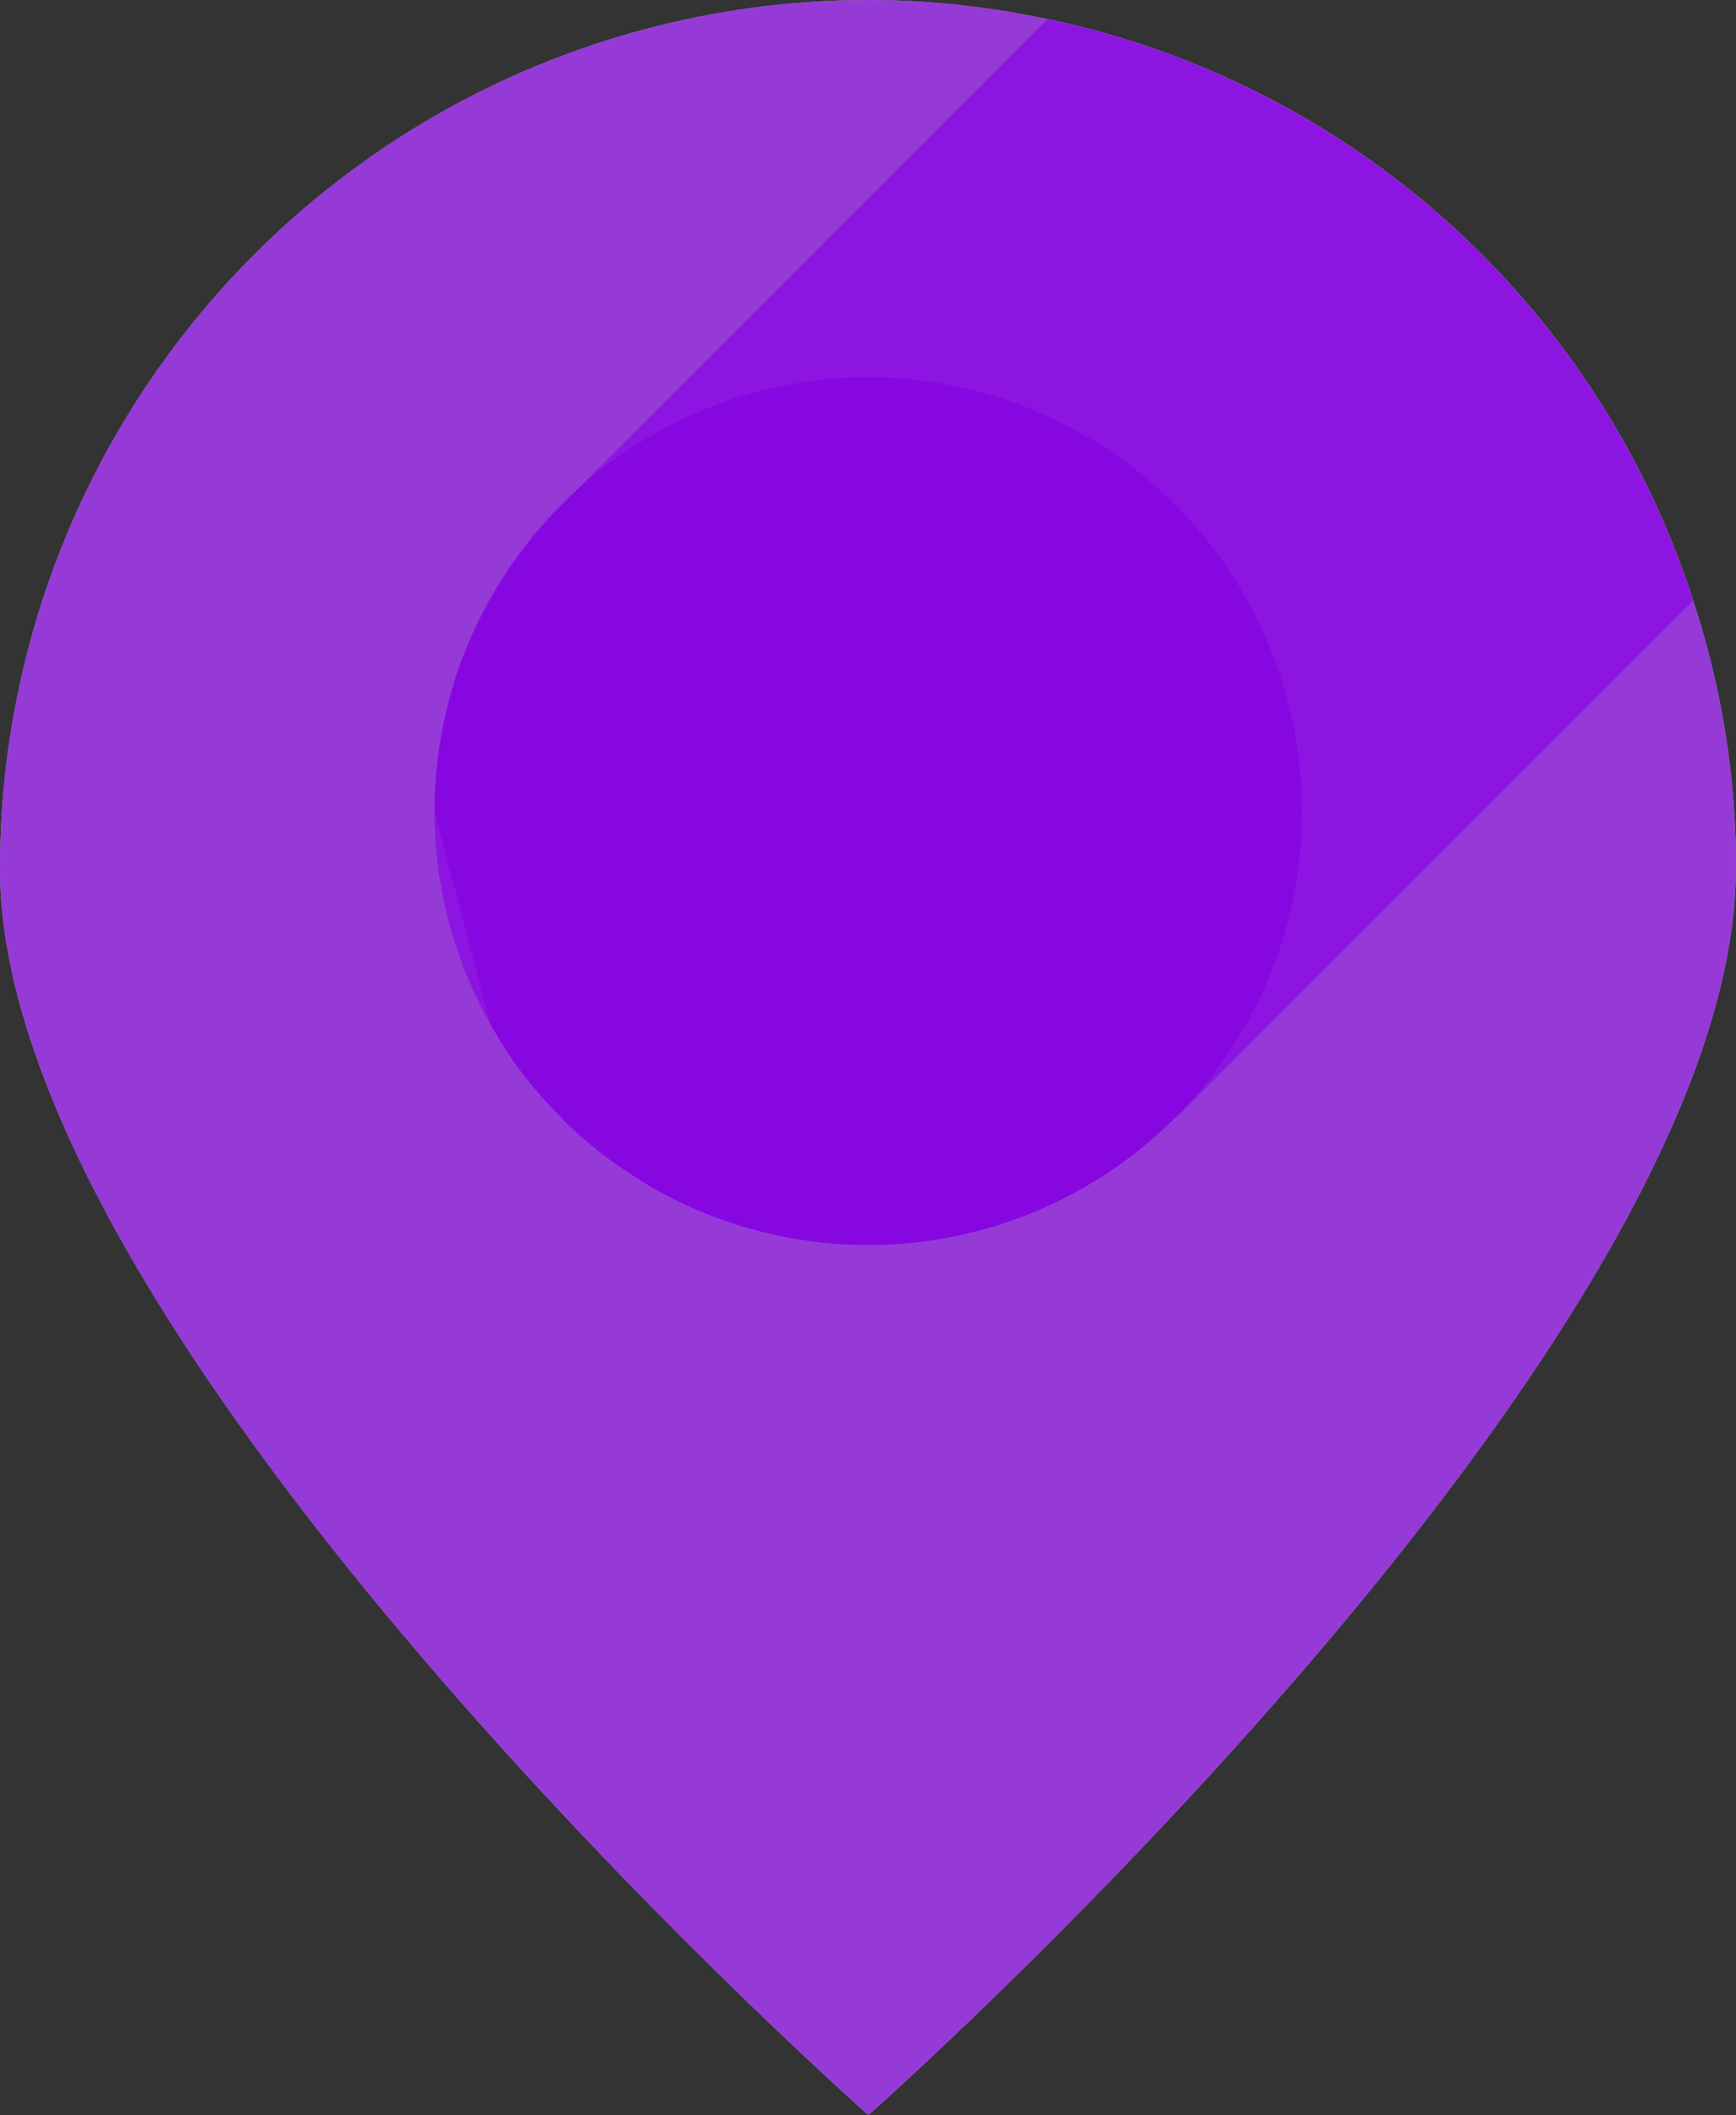
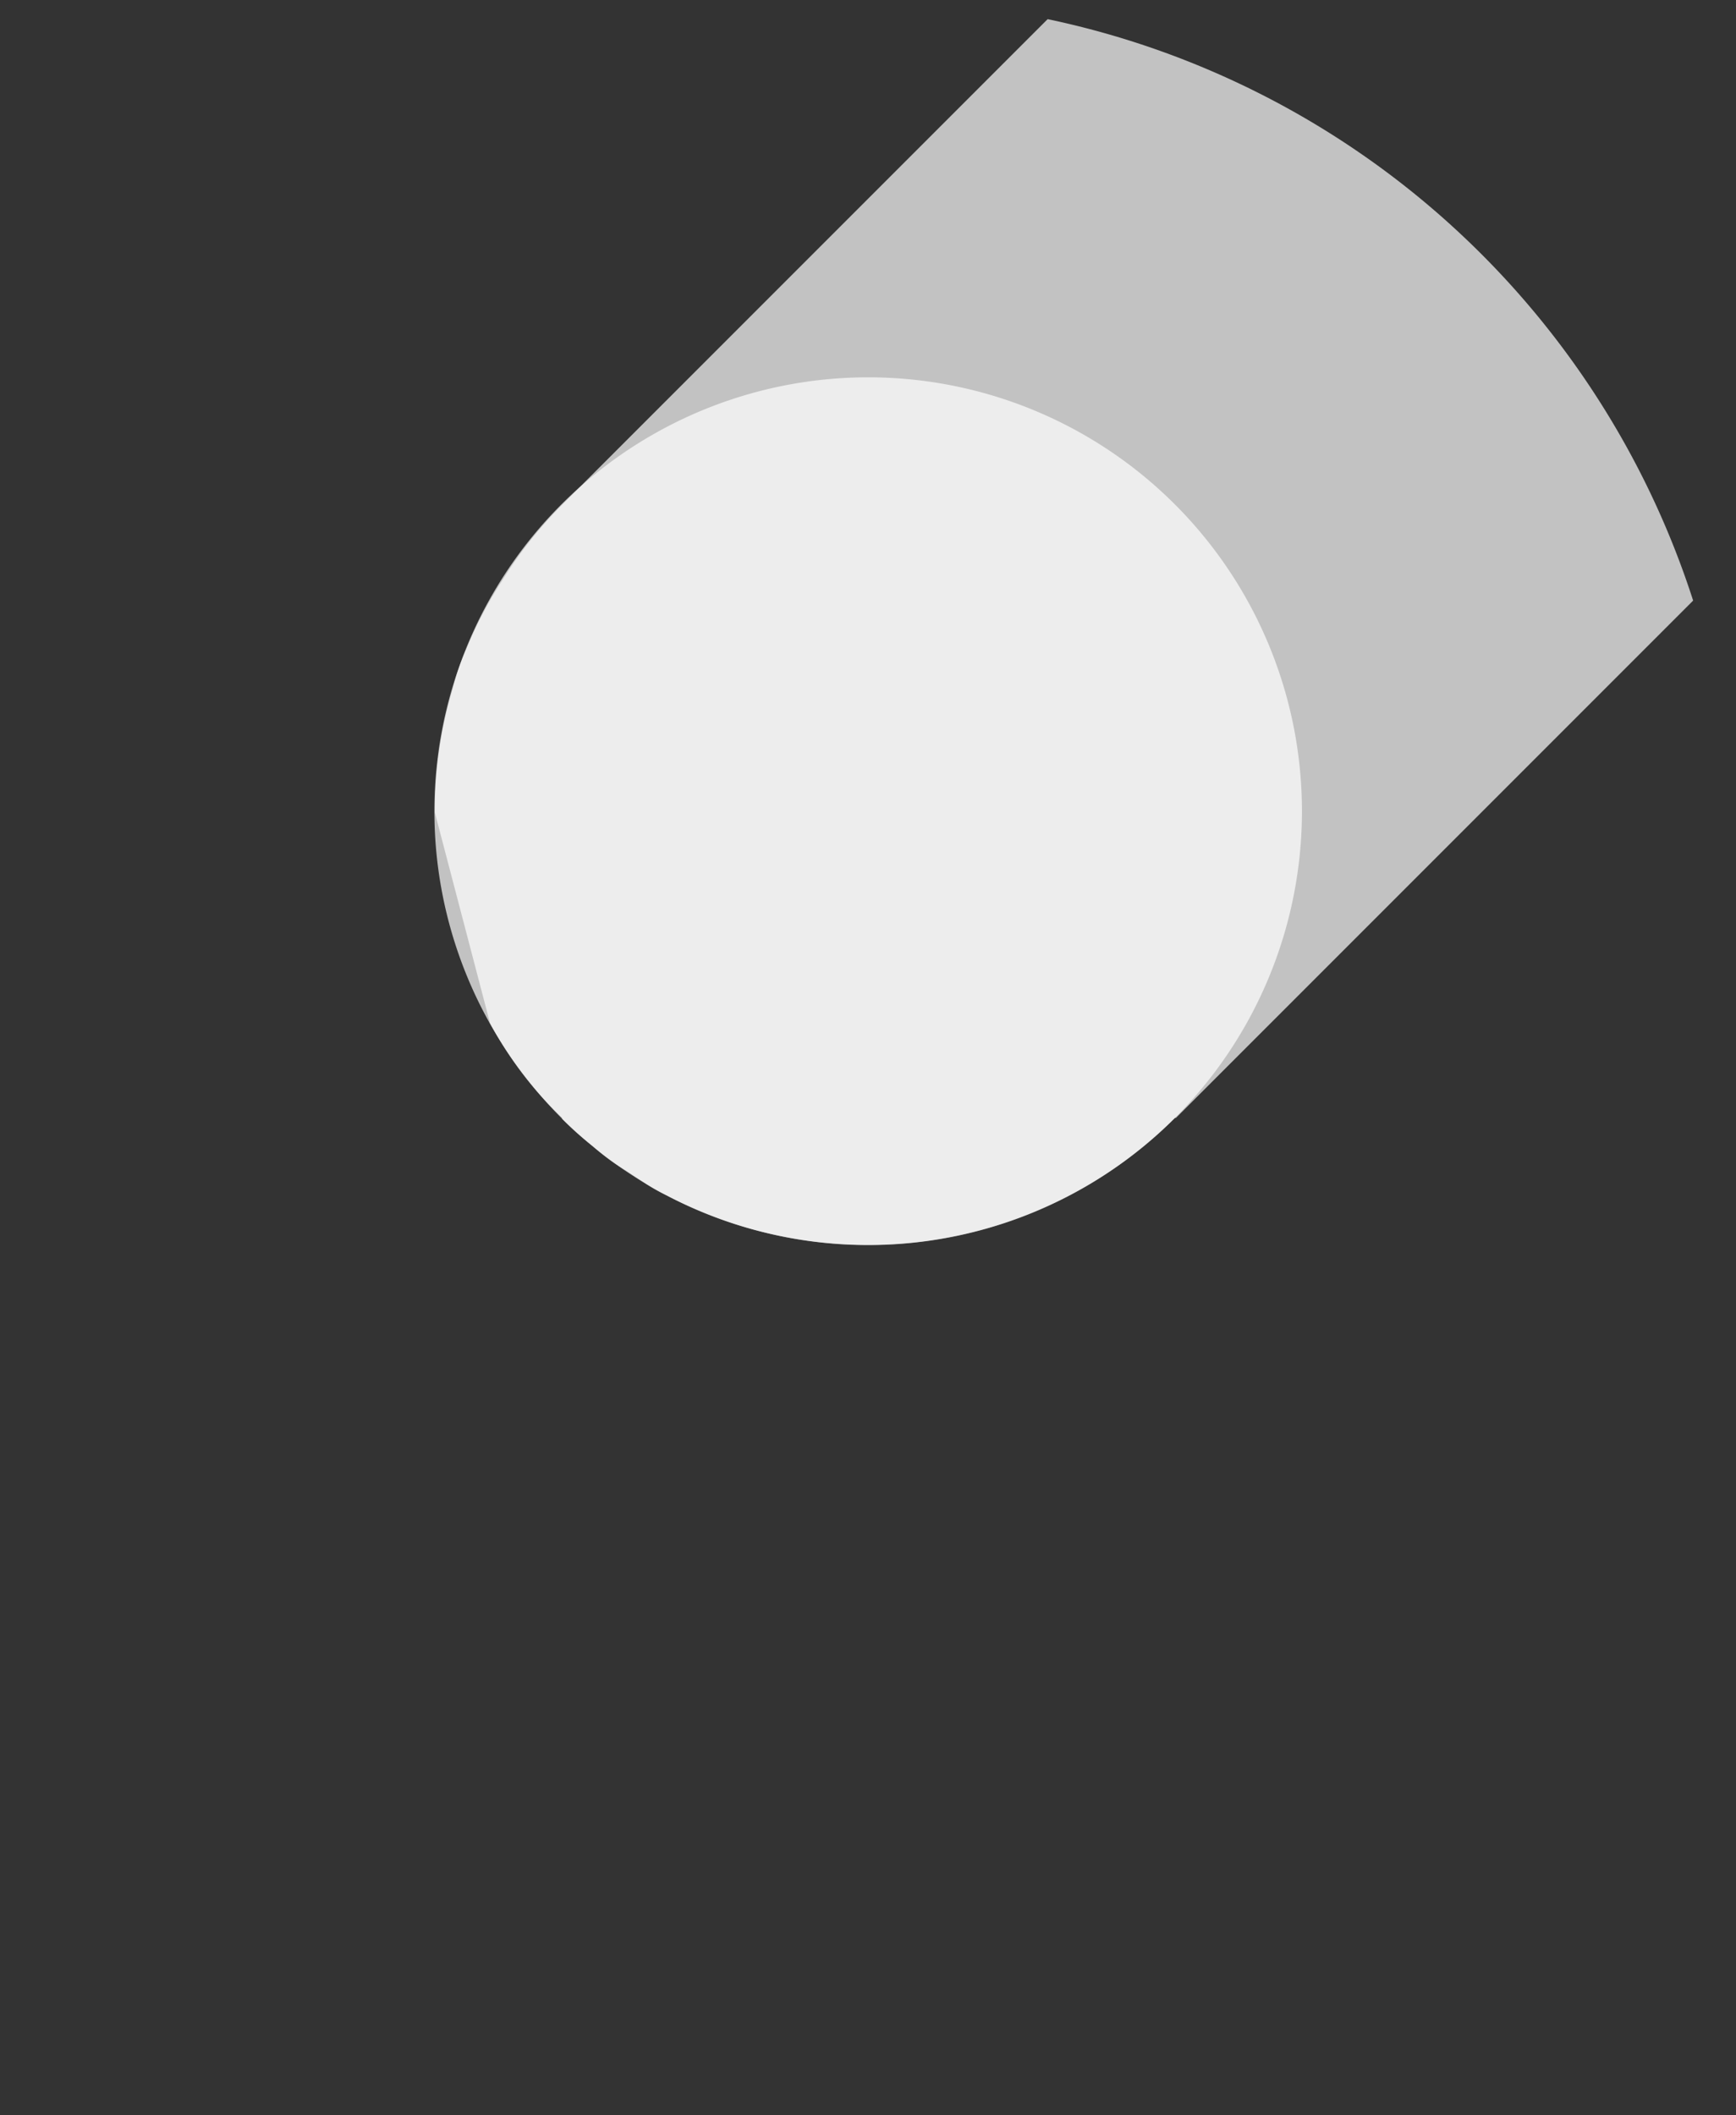
<svg xmlns="http://www.w3.org/2000/svg" id="Groupe_500" data-name="Groupe 500" width="53.705" height="65.415" viewBox="0 0 53.705 65.415">
  <rect x="0" y="0" width="53.705" height="65.415" fill="#333333" stroke="none" />
  <defs>
    <clipPath id="clip-path">
      <rect id="Rectangle_188" data-name="Rectangle 188" width="53.705" height="65.415" fill="#fff" />
    </clipPath>
    <clipPath id="clip-path-2">
      <rect id="Rectangle_185" data-name="Rectangle 185" width="53.705" height="65.414" fill="#fff" />
    </clipPath>
    <clipPath id="clip-path-3">
      <rect id="Rectangle_186" data-name="Rectangle 186" width="26.839" height="26.839" fill="#fff" />
    </clipPath>
    <clipPath id="clip-path-4">
      <rect id="Rectangle_187" data-name="Rectangle 187" width="38.928" height="37.909" fill="#fff" />
    </clipPath>
    <clipPath id="clip-path-5">
-       <rect id="Rectangle_70" data-name="Rectangle 70" width="53.705" height="65.414" fill="none" />
-     </clipPath>
+       </clipPath>
    <clipPath id="clip-path-6">
      <rect id="Rectangle_69" data-name="Rectangle 69" width="53.705" height="65.415" fill="none" />
    </clipPath>
    <clipPath id="clip-path-8">
      <rect id="Rectangle_67" data-name="Rectangle 67" width="26.839" height="26.839" fill="none" />
    </clipPath>
    <clipPath id="clip-path-9">
      <rect id="Rectangle_68" data-name="Rectangle 68" width="38.928" height="37.909" fill="none" />
    </clipPath>
  </defs>
  <g id="Groupe_380" data-name="Groupe 380" transform="translate(0 0)">
    <g id="Groupe_366" data-name="Groupe 366" transform="translate(0)">
      <g id="Groupe_365" data-name="Groupe 365" clip-path="url(#clip-path)" style="isolation: isolate">
        <g id="Groupe_358" data-name="Groupe 358" transform="translate(0 0.001)" opacity="0.7" style="mix-blend-mode: multiply;isolation: isolate">
          <g id="Groupe_357" data-name="Groupe 357">
            <g id="Groupe_356" data-name="Groupe 356" clip-path="url(#clip-path-2)">
-               <path id="Tracé_141" data-name="Tracé 141" d="M53.7,26.87c0,14.811-26.835,38.545-26.835,38.545S0,41.681,0,26.87A26.861,26.861,0,0,1,26.87,0a26.435,26.435,0,0,1,5.541.593A26.761,26.761,0,0,1,52.379,18.574a26.173,26.173,0,0,1,1.326,8.3" transform="translate(0 0)" fill="#fff" />
-             </g>
+               </g>
          </g>
        </g>
        <g id="Groupe_361" data-name="Groupe 361" transform="translate(13.438 11.669)" opacity="0.7" style="mix-blend-mode: multiply;isolation: isolate">
          <g id="Groupe_360" data-name="Groupe 360">
            <g id="Groupe_359" data-name="Groupe 359" clip-path="url(#clip-path-3)">
              <path id="Tracé_142" data-name="Tracé 142" d="M33.317,19.044A13.419,13.419,0,1,1,19.9,5.625,13.419,13.419,0,0,1,33.317,19.044" transform="translate(-6.478 -5.624)" fill="#fff" />
            </g>
          </g>
        </g>
        <g id="Groupe_364" data-name="Groupe 364" transform="translate(13.452 0.593)" opacity="0.7" style="mix-blend-mode: multiply;isolation: isolate">
          <g id="Groupe_363" data-name="Groupe 363">
            <g id="Groupe_362" data-name="Groupe 362" clip-path="url(#clip-path-4)">
              <path id="Tracé_143" data-name="Tracé 143" d="M45.412,18.268l-16,16H29.38a13.438,13.438,0,0,1-15.718,2.4,5.421,5.421,0,0,1-.626-.349l-.629-.417a6.57,6.57,0,0,1-1.043-.768,9.77,9.77,0,0,1-.942-.836v-.035a11.617,11.617,0,0,1-2.23-2.927L6.485,24.821a13.151,13.151,0,0,1,.556-3.836,7.268,7.268,0,0,1,.419-1.218,12.354,12.354,0,0,1,1.114-2.126,13.067,13.067,0,0,1,1.848-2.336L25.443.285A26.767,26.767,0,0,1,45.412,18.268" transform="translate(-6.485 -0.286)" fill="#fff" />
            </g>
          </g>
        </g>
      </g>
      <g id="Groupe_355" data-name="Groupe 355" transform="translate(0 0.001)">
        <g id="Groupe_218" data-name="Groupe 218" clip-path="url(#clip-path-5)">
          <g id="Groupe_217" data-name="Groupe 217" transform="translate(0 -0.001)">
            <g id="Groupe_216" data-name="Groupe 216" clip-path="url(#clip-path-6)">
              <g id="Groupe_209" data-name="Groupe 209" transform="translate(0 0.001)" opacity="0.7" style="mix-blend-mode: multiply;isolation: isolate">
                <g id="Groupe_208" data-name="Groupe 208">
                  <g id="Groupe_207" data-name="Groupe 207" clip-path="url(#clip-path-5)">
-                     <path id="Tracé_84" data-name="Tracé 84" d="M53.7,26.87c0,14.811-26.835,38.545-26.835,38.545S0,41.681,0,26.87A26.861,26.861,0,0,1,26.87,0a26.435,26.435,0,0,1,5.541.593A26.761,26.761,0,0,1,52.379,18.574a26.173,26.173,0,0,1,1.326,8.3" transform="translate(0 0)" fill="#8300e0" />
-                   </g>
+                     </g>
                </g>
              </g>
              <g id="Groupe_212" data-name="Groupe 212" transform="translate(13.438 11.669)" opacity="0.7" style="mix-blend-mode: multiply;isolation: isolate">
                <g id="Groupe_211" data-name="Groupe 211">
                  <g id="Groupe_210" data-name="Groupe 210" clip-path="url(#clip-path-8)">
                    <path id="Tracé_85" data-name="Tracé 85" d="M33.317,19.044A13.419,13.419,0,1,1,19.9,5.625,13.419,13.419,0,0,1,33.317,19.044" transform="translate(-6.478 -5.624)" fill="#8300e0" />
                  </g>
                </g>
              </g>
              <g id="Groupe_215" data-name="Groupe 215" transform="translate(13.452 0.593)" opacity="0.7" style="mix-blend-mode: multiply;isolation: isolate">
                <g id="Groupe_214" data-name="Groupe 214">
                  <g id="Groupe_213" data-name="Groupe 213" clip-path="url(#clip-path-9)">
-                     <path id="Tracé_86" data-name="Tracé 86" d="M45.412,18.268l-16,16H29.38a13.438,13.438,0,0,1-15.718,2.4,5.421,5.421,0,0,1-.626-.349l-.629-.417a6.57,6.57,0,0,1-1.043-.768,9.77,9.77,0,0,1-.942-.836v-.035a11.617,11.617,0,0,1-2.23-2.927L6.485,24.821a13.151,13.151,0,0,1,.556-3.836,7.268,7.268,0,0,1,.419-1.218,12.354,12.354,0,0,1,1.114-2.126,13.067,13.067,0,0,1,1.848-2.336L25.443.285A26.767,26.767,0,0,1,45.412,18.268" transform="translate(-6.485 -0.286)" fill="#8300e0" />
+                     <path id="Tracé_86" data-name="Tracé 86" d="M45.412,18.268l-16,16H29.38a13.438,13.438,0,0,1-15.718,2.4,5.421,5.421,0,0,1-.626-.349l-.629-.417a6.57,6.57,0,0,1-1.043-.768,9.77,9.77,0,0,1-.942-.836v-.035a11.617,11.617,0,0,1-2.23-2.927L6.485,24.821a13.151,13.151,0,0,1,.556-3.836,7.268,7.268,0,0,1,.419-1.218,12.354,12.354,0,0,1,1.114-2.126,13.067,13.067,0,0,1,1.848-2.336A26.767,26.767,0,0,1,45.412,18.268" transform="translate(-6.485 -0.286)" fill="#8300e0" />
                  </g>
                </g>
              </g>
            </g>
          </g>
        </g>
      </g>
    </g>
  </g>
</svg>